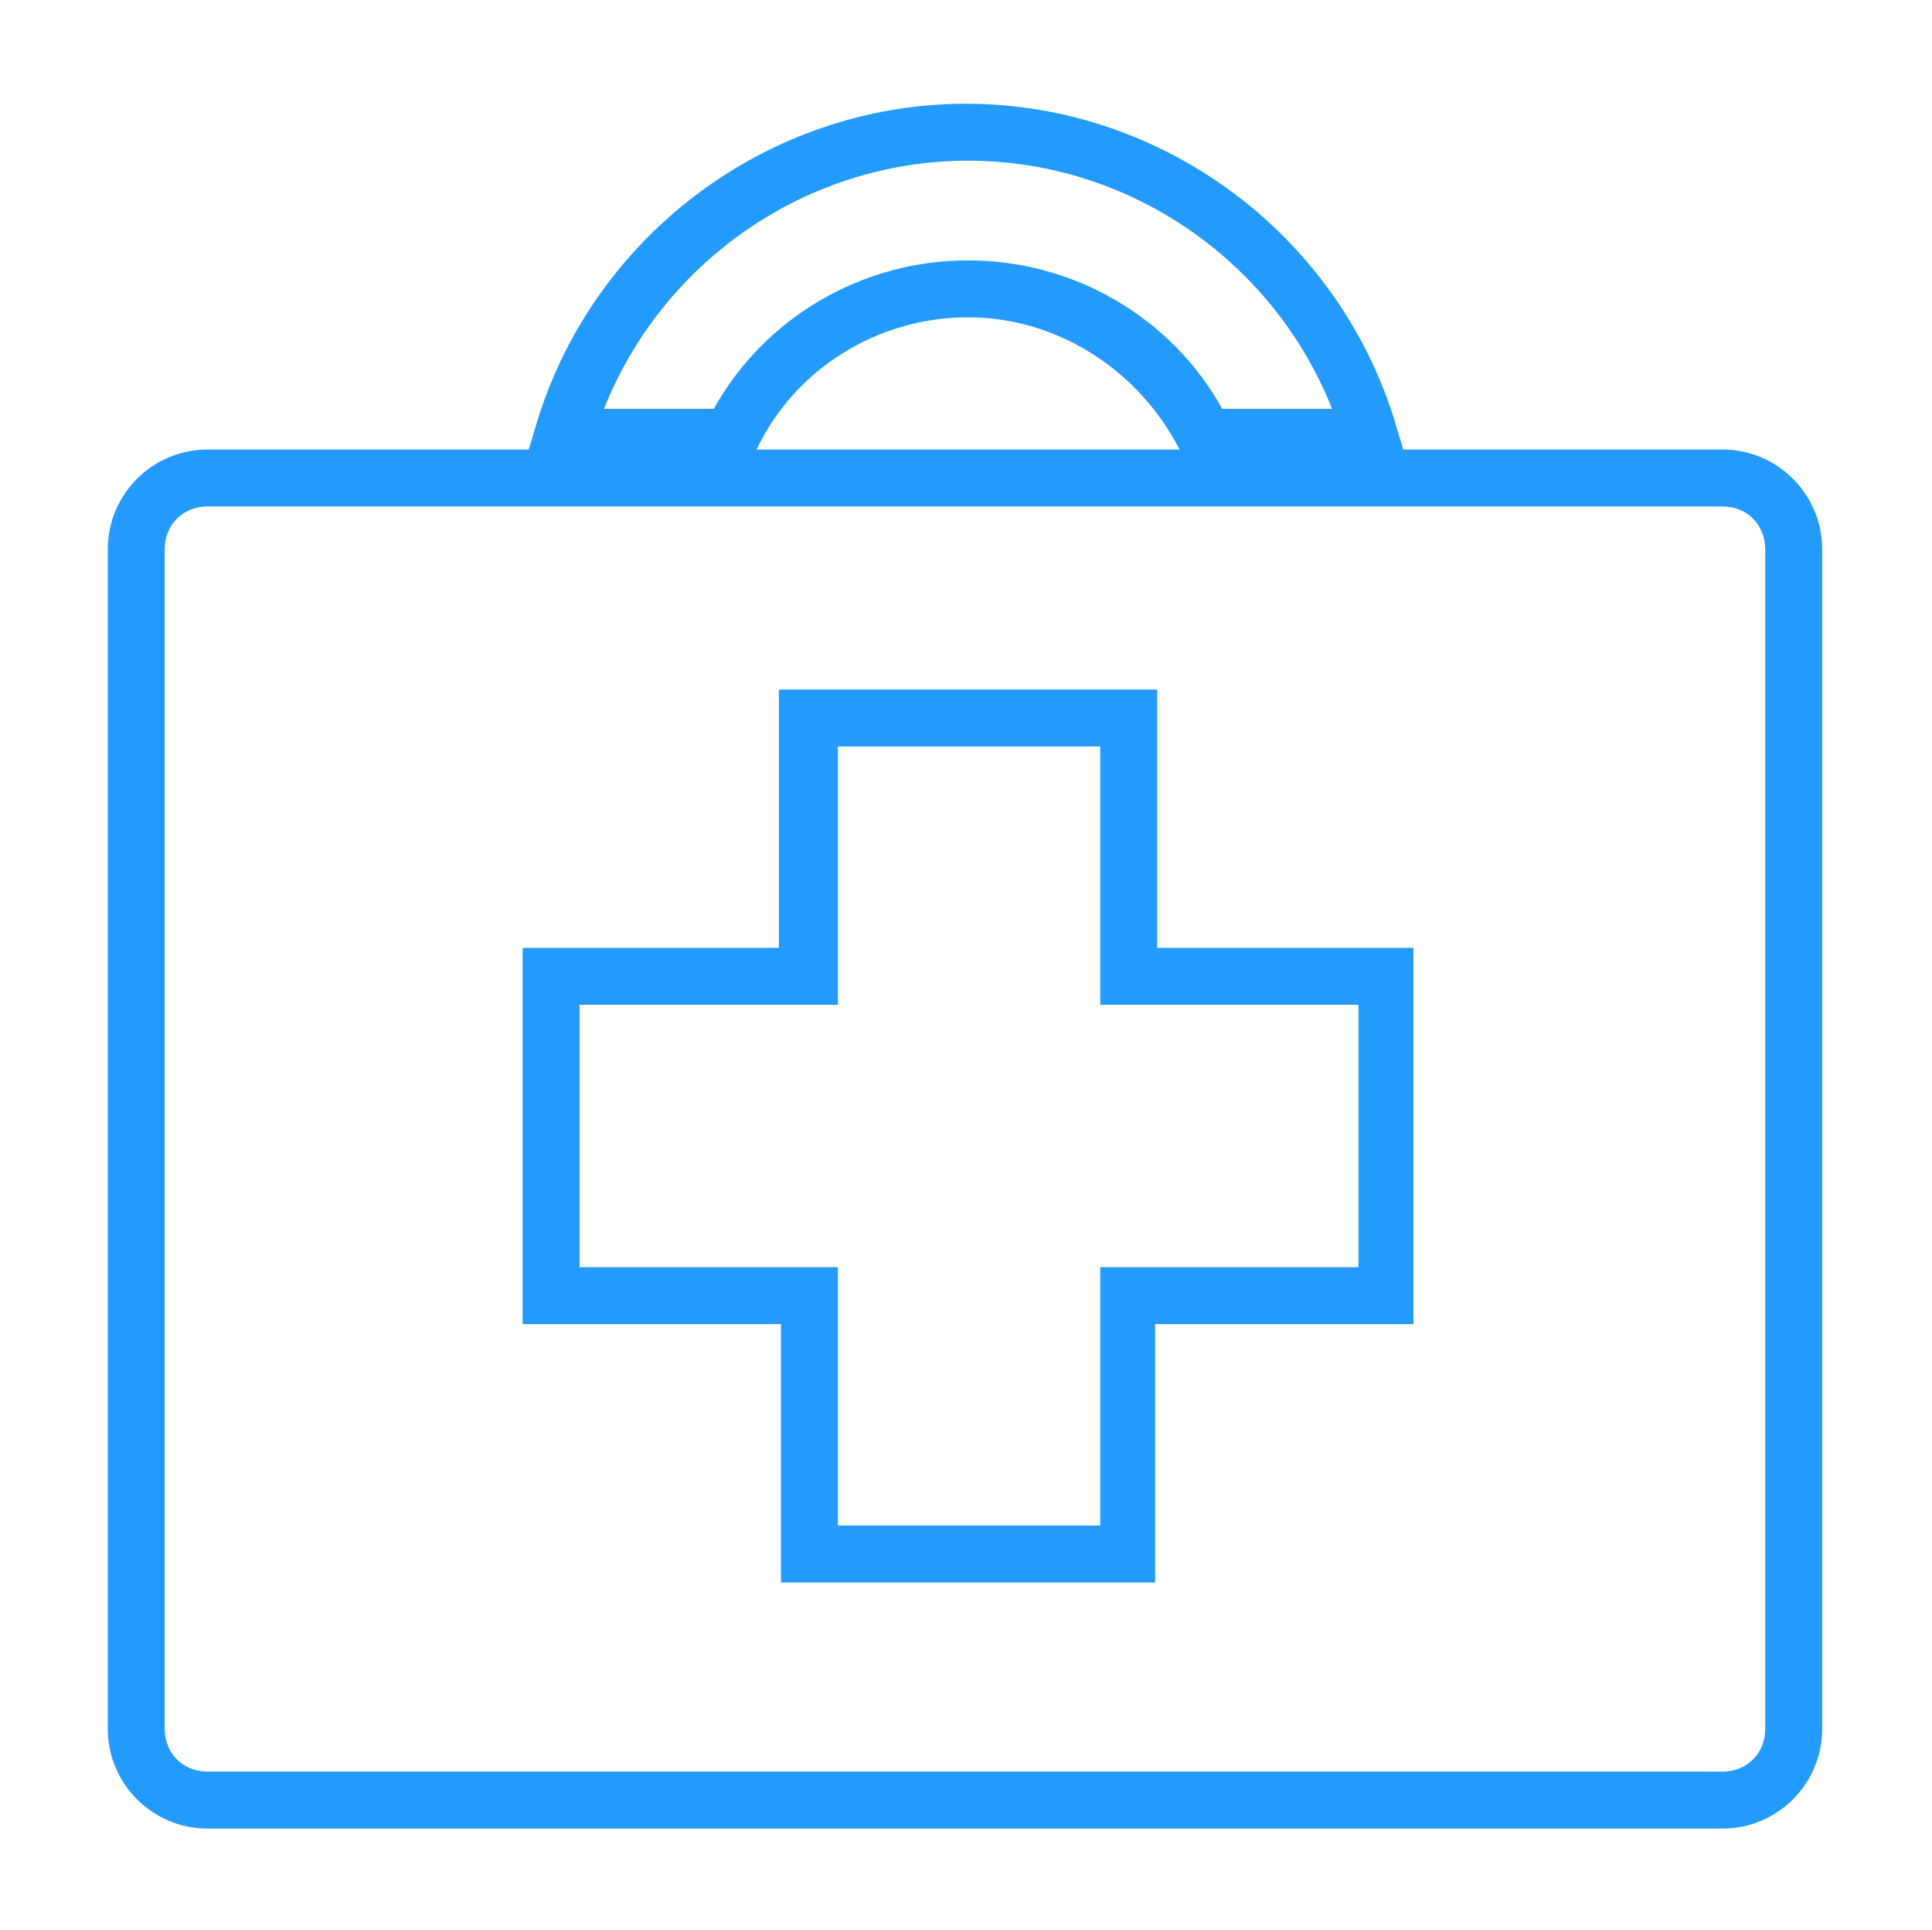
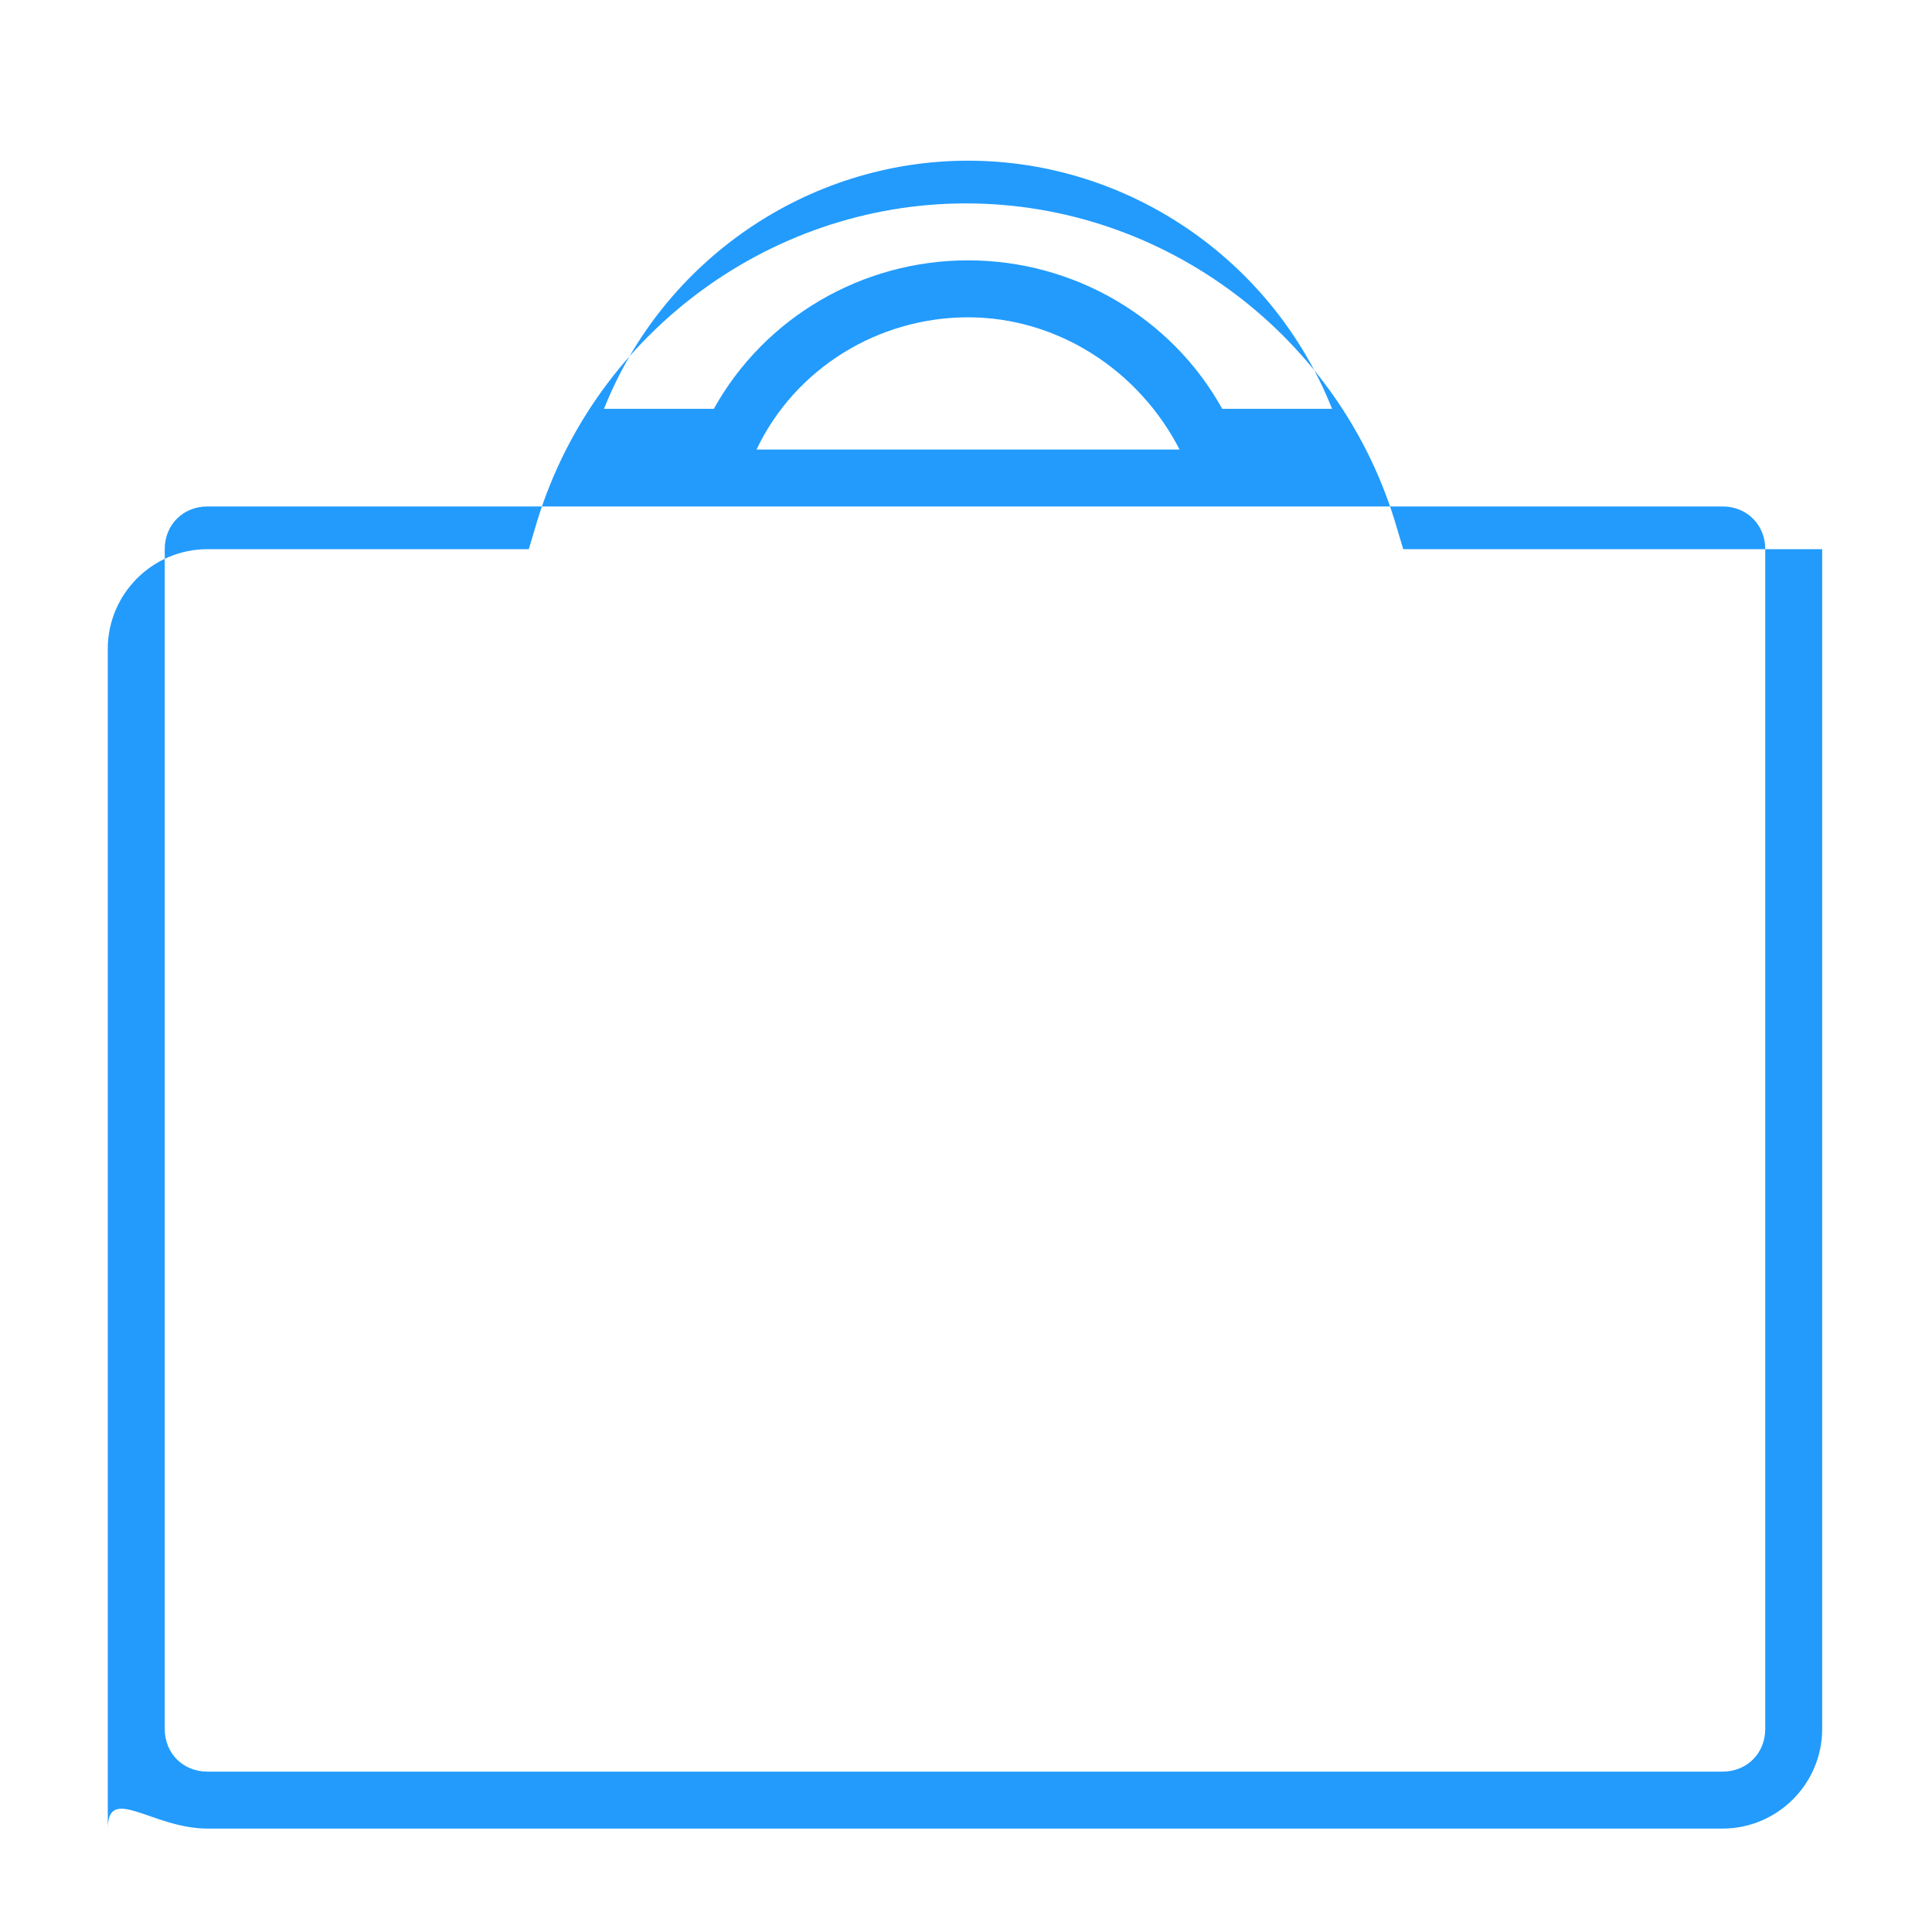
<svg xmlns="http://www.w3.org/2000/svg" id="Layer_1" x="0px" y="0px" viewBox="0 0 95 94.9" style="enable-background:new 0 0 95 94.9;" xml:space="preserve">
  <style type="text/css">
	.st0{fill:#229BFD;}
</style>
  <g>
-     <path class="st0" d="M38.3,77.8h18.5V65.1h12.7V46.6H56.9V33.9H38.3v12.7H25.7v18.5h12.7v12.7H38.3z M28.5,62.3V49.4h12.7V36.7   h12.9v12.7h12.7v12.9H54.1V75H41.2V62.3H28.5z" />
-     <path class="st0" d="M10.2,89.9h74.5c2.7,0,4.9-2.2,4.9-4.9V27c0-2.7-2.2-4.9-4.9-4.9H69l-0.3-1c-2.7-9.4-11.4-16-21.2-16   s-18.5,6.6-21.2,16l-0.3,1H10.2c-2.7,0-4.9,2.2-4.9,4.9v58C5.3,87.7,7.5,89.9,10.2,89.9z M47.6,7.9c7.9,0,15,4.9,17.9,12.2h-5.4   c-2.5-4.5-7.3-7.3-12.5-7.3s-10,2.8-12.5,7.3h-5.4C32.6,12.8,39.7,7.9,47.6,7.9z M37.2,22.1c1.9-4,6-6.5,10.4-6.5S56,18.2,58,22.1   l0,0H37.2L37.2,22.1z M8.1,27c0-1.2,0.9-2.1,2.1-2.1h74.5c1.2,0,2.1,0.9,2.1,2.1v58c0,1.2-0.9,2.1-2.1,2.1H10.2   c-1.2,0-2.1-0.9-2.1-2.1V27L8.1,27z" />
+     <path class="st0" d="M10.2,89.9h74.5c2.7,0,4.9-2.2,4.9-4.9V27H69l-0.3-1c-2.7-9.4-11.4-16-21.2-16   s-18.5,6.6-21.2,16l-0.3,1H10.2c-2.7,0-4.9,2.2-4.9,4.9v58C5.3,87.7,7.5,89.9,10.2,89.9z M47.6,7.9c7.9,0,15,4.9,17.9,12.2h-5.4   c-2.5-4.5-7.3-7.3-12.5-7.3s-10,2.8-12.5,7.3h-5.4C32.6,12.8,39.7,7.9,47.6,7.9z M37.2,22.1c1.9-4,6-6.5,10.4-6.5S56,18.2,58,22.1   l0,0H37.2L37.2,22.1z M8.1,27c0-1.2,0.9-2.1,2.1-2.1h74.5c1.2,0,2.1,0.9,2.1,2.1v58c0,1.2-0.9,2.1-2.1,2.1H10.2   c-1.2,0-2.1-0.9-2.1-2.1V27L8.1,27z" />
  </g>
</svg>